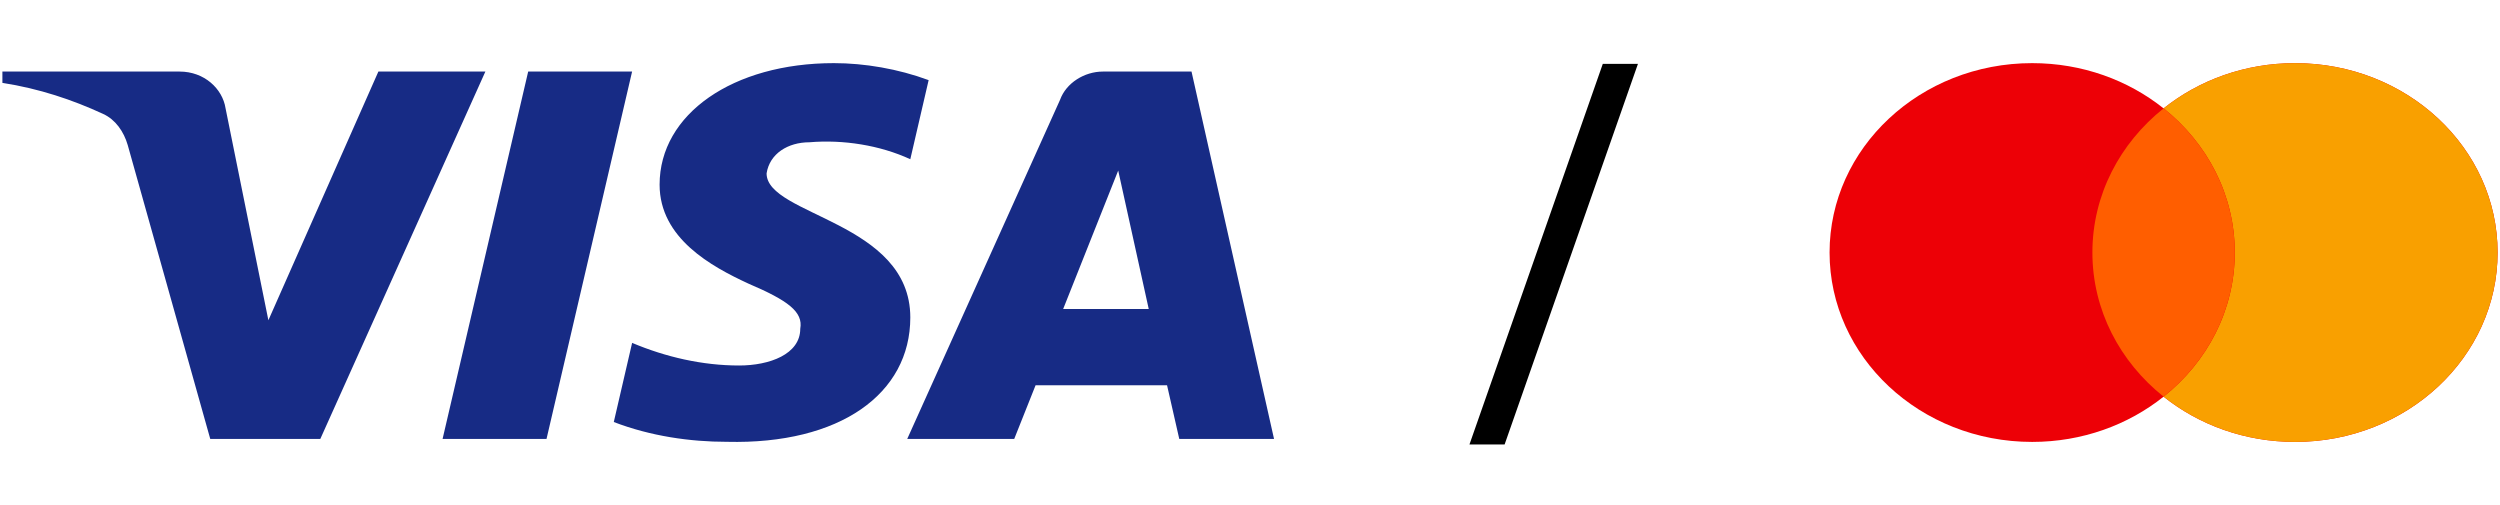
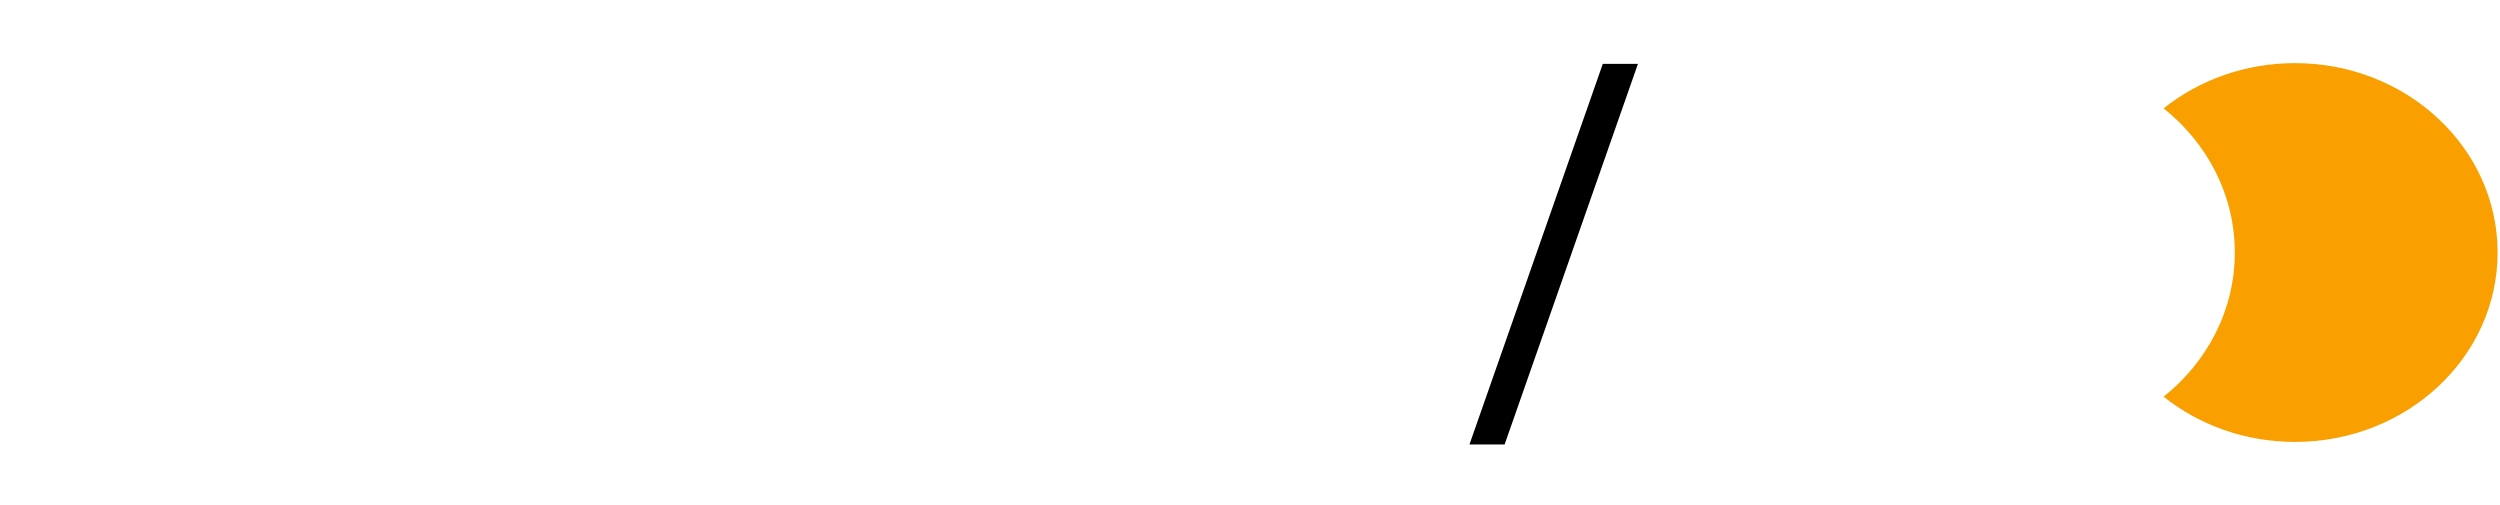
<svg xmlns="http://www.w3.org/2000/svg" width="99" height="20" viewBox="0 0 99 20" fill="none">
-   <path fill-rule="evenodd" clip-rule="evenodd" d="M12.684 17.382H8.326L5.058 5.745C4.903 5.21 4.574 4.737 4.089 4.514C2.88 3.953 1.548 3.507 0.095 3.282V2.834H7.115C8.084 2.834 8.811 3.507 8.932 4.289L10.628 12.682L14.984 2.834H19.221L12.684 17.382ZM21.642 17.382H17.526L20.916 2.834H25.031L21.642 17.382ZM30.357 6.866C30.478 6.082 31.205 5.634 32.053 5.634C33.385 5.522 34.837 5.747 36.048 6.305L36.774 3.173C35.563 2.725 34.231 2.5 33.022 2.5C29.027 2.5 26.12 4.515 26.12 7.312C26.12 9.439 28.179 10.556 29.633 11.229C31.205 11.9 31.811 12.348 31.69 13.02C31.69 14.026 30.478 14.474 29.269 14.474C27.816 14.474 26.363 14.139 25.032 13.578L24.306 16.712C25.759 17.271 27.331 17.496 28.785 17.496C33.264 17.606 36.048 15.593 36.048 12.572C36.048 8.766 30.357 8.543 30.357 6.866ZM50.452 17.382L47.184 2.834H43.673C42.947 2.834 42.22 3.282 41.978 3.953L35.926 17.382H40.163L41.009 15.256H46.215L46.699 17.382H50.452ZM44.281 6.754L45.49 12.237H42.101L44.281 6.754Z" fill="#172B85" />
  <path d="M58.191 17.6L63.471 2.528H64.863L59.583 17.6H58.191Z" fill="black" />
-   <path fill-rule="evenodd" clip-rule="evenodd" d="M85.678 15.708C84.277 16.826 82.46 17.5 80.474 17.5C76.043 17.5 72.451 14.142 72.451 10C72.451 5.858 76.043 2.5 80.474 2.5C82.46 2.5 84.277 3.174 85.678 4.292C87.079 3.174 88.897 2.5 90.883 2.5C95.314 2.5 98.906 5.858 98.906 10C98.906 14.142 95.314 17.5 90.883 17.5C88.897 17.5 87.079 16.826 85.678 15.708Z" fill="#ED0006" />
  <path fill-rule="evenodd" clip-rule="evenodd" d="M85.679 15.709C87.404 14.333 88.498 12.286 88.498 10C88.498 7.714 87.404 5.667 85.679 4.291C87.08 3.174 88.897 2.5 90.882 2.5C95.313 2.5 98.905 5.858 98.905 10C98.905 14.142 95.313 17.5 90.882 17.5C88.897 17.5 87.08 16.826 85.679 15.709Z" fill="#F9A000" />
-   <path fill-rule="evenodd" clip-rule="evenodd" d="M85.678 15.707C87.403 14.332 88.497 12.285 88.497 9.999C88.497 7.714 87.403 5.667 85.678 4.291C83.953 5.667 82.859 7.714 82.859 9.999C82.859 12.285 83.953 14.332 85.678 15.707Z" fill="#FF5E00" />
</svg>